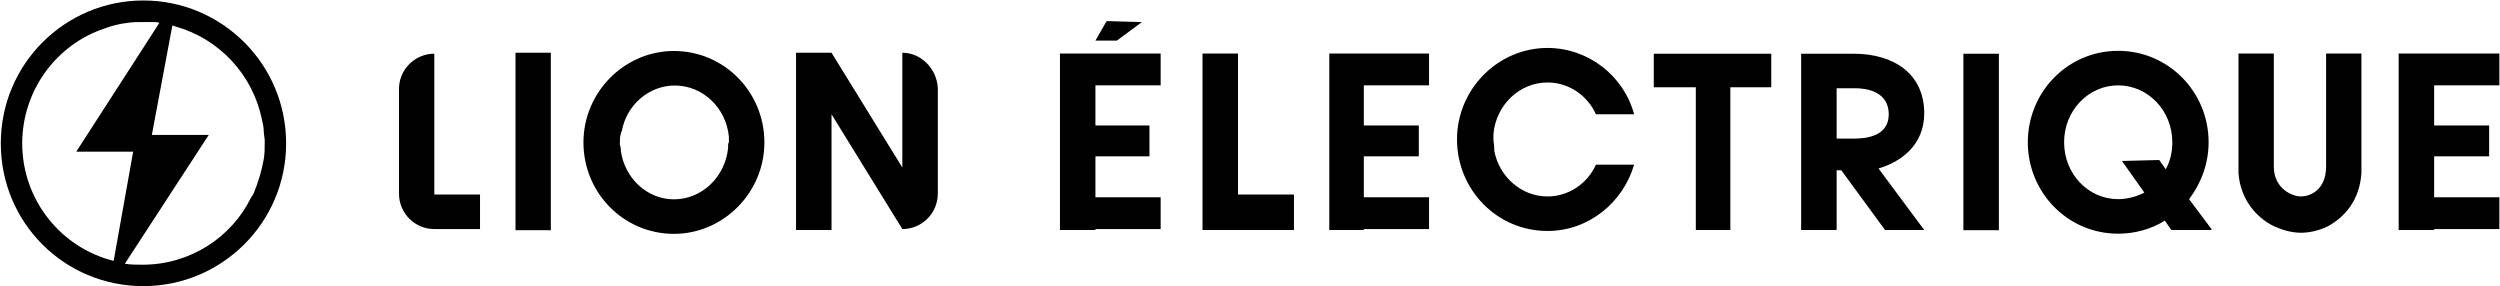
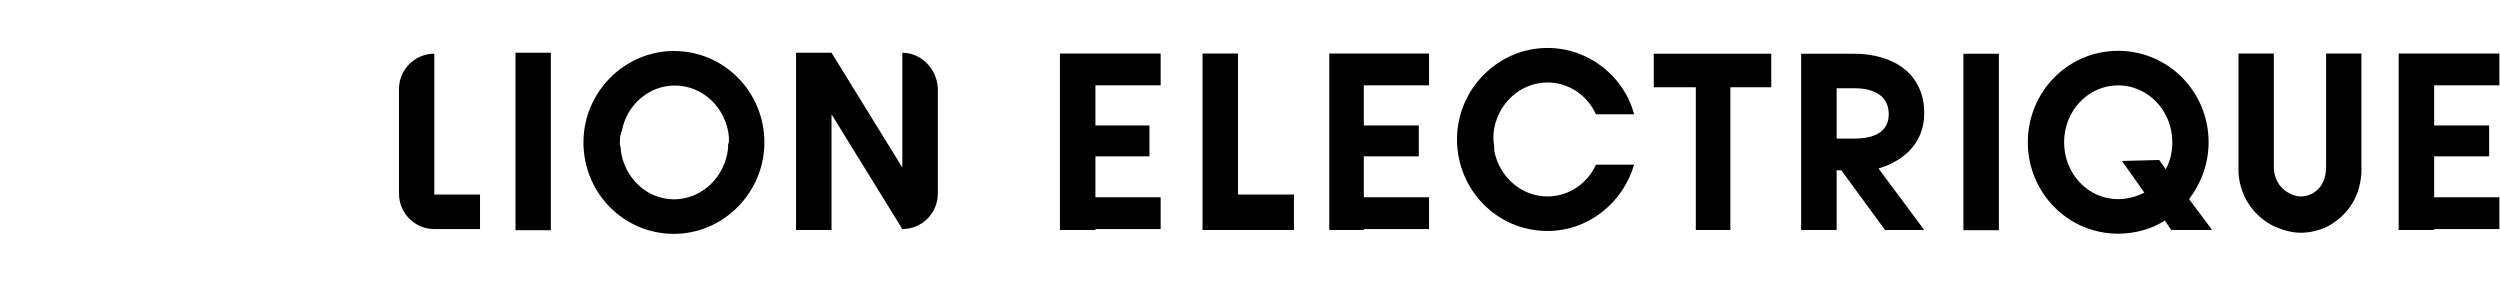
<svg xmlns="http://www.w3.org/2000/svg" version="1.2" viewBox="0 0 1564 179" width="1564" height="179">
  <title>lion_electrique-svg</title>
  <style>
		.s0 { fill: #000000 } 
	</style>
  <g id="Layer">
-     <path id="Layer" class="s0" d="m685.3 25.4l7-12.2l22.1 0.6l-15.7 11.6z" />
    <g id="Layer">
      <g id="Layer">
        <g id="Layer">
-           <path id="Layer" fill-rule="evenodd" class="s0" d="m179 89.7c0 49.6-40.3 89.3-89.3 89.3c-49.5 0-89.2-39.7-89.2-89.3c0-49.7 40.2-89.4 89.2-89.4c49 0 89.3 39.7 89.3 89.4zm-107.9 73.5l12.2-68.3h-35.6l52-80.6c-1.2-0.5-2.4-0.5-3.5-0.5c-0.6 0-1.8 0-2.4 0q-0.9 0-1.7 0c-1.2 0-1.8 0-2.9 0c-3 0-6.5 0-9.4 0.5c-5.2 0.6-9.9 1.8-14.6 3.6c-29.7 9.9-51.3 38.5-51.3 71.8c0 35.6 24.5 65.4 57.2 73.5zm93.9-63.6c0.6-3.5 0.6-6.4 0.6-9.9q0-0.9 0-1.8c0-1.7-0.6-4.1-0.6-5.8c0-2.4-0.6-5.3-1.2-7.6c-5.8-28-26.8-50.2-53.6-57.8c-0.6 0-1.2-0.6-1.8-0.6h-0.6l-12.8 68.3h35.6l-52.5 80.6c3.5 0.6 7.6 0.6 11.1 0.6c29.7 0 55.4-17 67.6-41.5c0.6-1.2 1.2-1.7 1.8-2.9c2.9-7 5.2-14.6 6.4-21.6z" />
-         </g>
+           </g>
      </g>
      <g id="Layer">
			</g>
      <g id="Layer">
			</g>
      <path id="Layer" fill-rule="evenodd" class="s0" d="m478.2 89.1c0 31.5-25.7 57.2-56.6 57.2c-31.5 0-56.6-25.7-56.6-57.2c0-31.5 25.7-57.2 56.6-57.2c31.5 0 56.6 25.7 56.6 57.2zm-22.2 0q0-1.8 0-3.5c-1.7-18.1-16.3-32.1-33.8-32.1c-16.3 0-30.3 12.2-33.2 28.6c-0.6 0.6-0.6 1.1-0.6 1.7c-0.6 1.8-0.6 3.5-0.6 5.3q0 0.9 0 1.7c0.6 1.2 0.6 2.4 0.6 3.5c2.3 17 16.3 30.4 33.2 30.4c17.5 0 32.1-14 33.9-32.1q0-0.9 0-1.8c0-0.5 0-1.1 0.5-1.7zm-133.5-56.1h22.1v111h-22.1zm-22.2 110.3h-28.6c-12.2 0-22.1-9.9-22.1-22.2v-65.4c0-12.2 9.9-22.1 22.1-22.1v88.1h28.6zm286.4-88.1v65.9c0 12.3-9.9 22.2-22.2 22.2l-44.3-71.8v72.4h-22.2v-110.9h22.2l44.3 71.8v-71.8c11.7 0 21.6 9.9 22.2 22.2zm187.8 66.5h35v22.2h-57.2v-110.4h22.2zm260.1-88.1h73.5v21h-25.6v89.3h-21.6v-89.3h-26.3zm193.7 0h22.2v110.4h-22.2zm-53.1 71.8l28.6 38.5h-24.5l-27.4-37.4h-2.9v37.4h-22.2v-110.3h32.7c25.6 0 44.3 12.8 44.3 37.3c0 19.9-14.6 30.4-28.6 34.5zm-26.2-18.7c3.5 0 7.5 0 11 0c7 0 21.6-1.2 21.6-15.2c0-14-13.4-16.3-21-16.3c-4.6 0-9.3 0-11.6 0zm328.3-53.2v74.8c-1.1 16.9-10.5 28-22.1 33.8q-7.9 3.5-15.8 3.5c-5.8 0-11.6-1.7-16.9-4.1c-11.7-5.8-21-17.5-22.1-33.2v-74.8h22.1v70.7c0 14 11.7 18.7 16.9 18.7c5.9 0 15.8-4.1 15.8-18.7v-70.7zm-478.9 69.5h23.9c-7 23.9-28.6 41.5-54.2 41.5c-31.5 0-56.6-25.7-56.6-57.3c0-31.5 25.7-57.2 56.6-57.2c25.6 0 47.8 17.5 54.2 41.5h-23.9c-5.2-11.7-16.9-19.9-30.3-19.9c-17.5 0-32.1 14-33.8 32.1q0 0.9 0 1.8q0 0.9 0 1.7c0 1.8 0.5 3.5 0.5 5.3q0 0.9 0 1.7c3 16.4 17 28.7 33.3 28.7c13.4 0 25.1-8.2 30.3-19.9zm524.4-49.6v25.1h34.4v19.3h-34.4v25.6h40.8v19.9h-40.8v0.6h-22.2v-110.4h63v19.9zm-669.6 0v25.1h34.4v19.3h-34.4v25.6h40.8v19.9h-40.8v0.6h-21.6v-110.4h62.4v19.9zm-167.9 0v25.1h33.8v19.3h-33.8v25.6h40.8v19.9h-40.8v0.6h-22.2v-110.4h63v19.9zm698.2 90.5h-25.1l-4.1-5.9c-8.2 5.3-18.7 8.2-29.2 8.2c-31.5 0-56.5-25.7-56.5-57.2c0-31.5 25-57.2 56.5-57.2c31.5 0 56.6 25.7 56.6 57.2c0 13.4-4.7 25.7-12.2 35.6l14 18.7zm-42-23.4l-14-19.8l23.3-0.6l4.1 5.8c2.9-5.2 4.1-11.1 4.1-16.9c0-19.8-15.2-35.6-33.9-35.6c-18.6 0-33.8 15.8-33.8 35.6c0 19.9 15.2 35.6 33.8 35.6c5.9 0 11.7-1.7 16.4-4.1z" />
    </g>
  </g>
</svg>